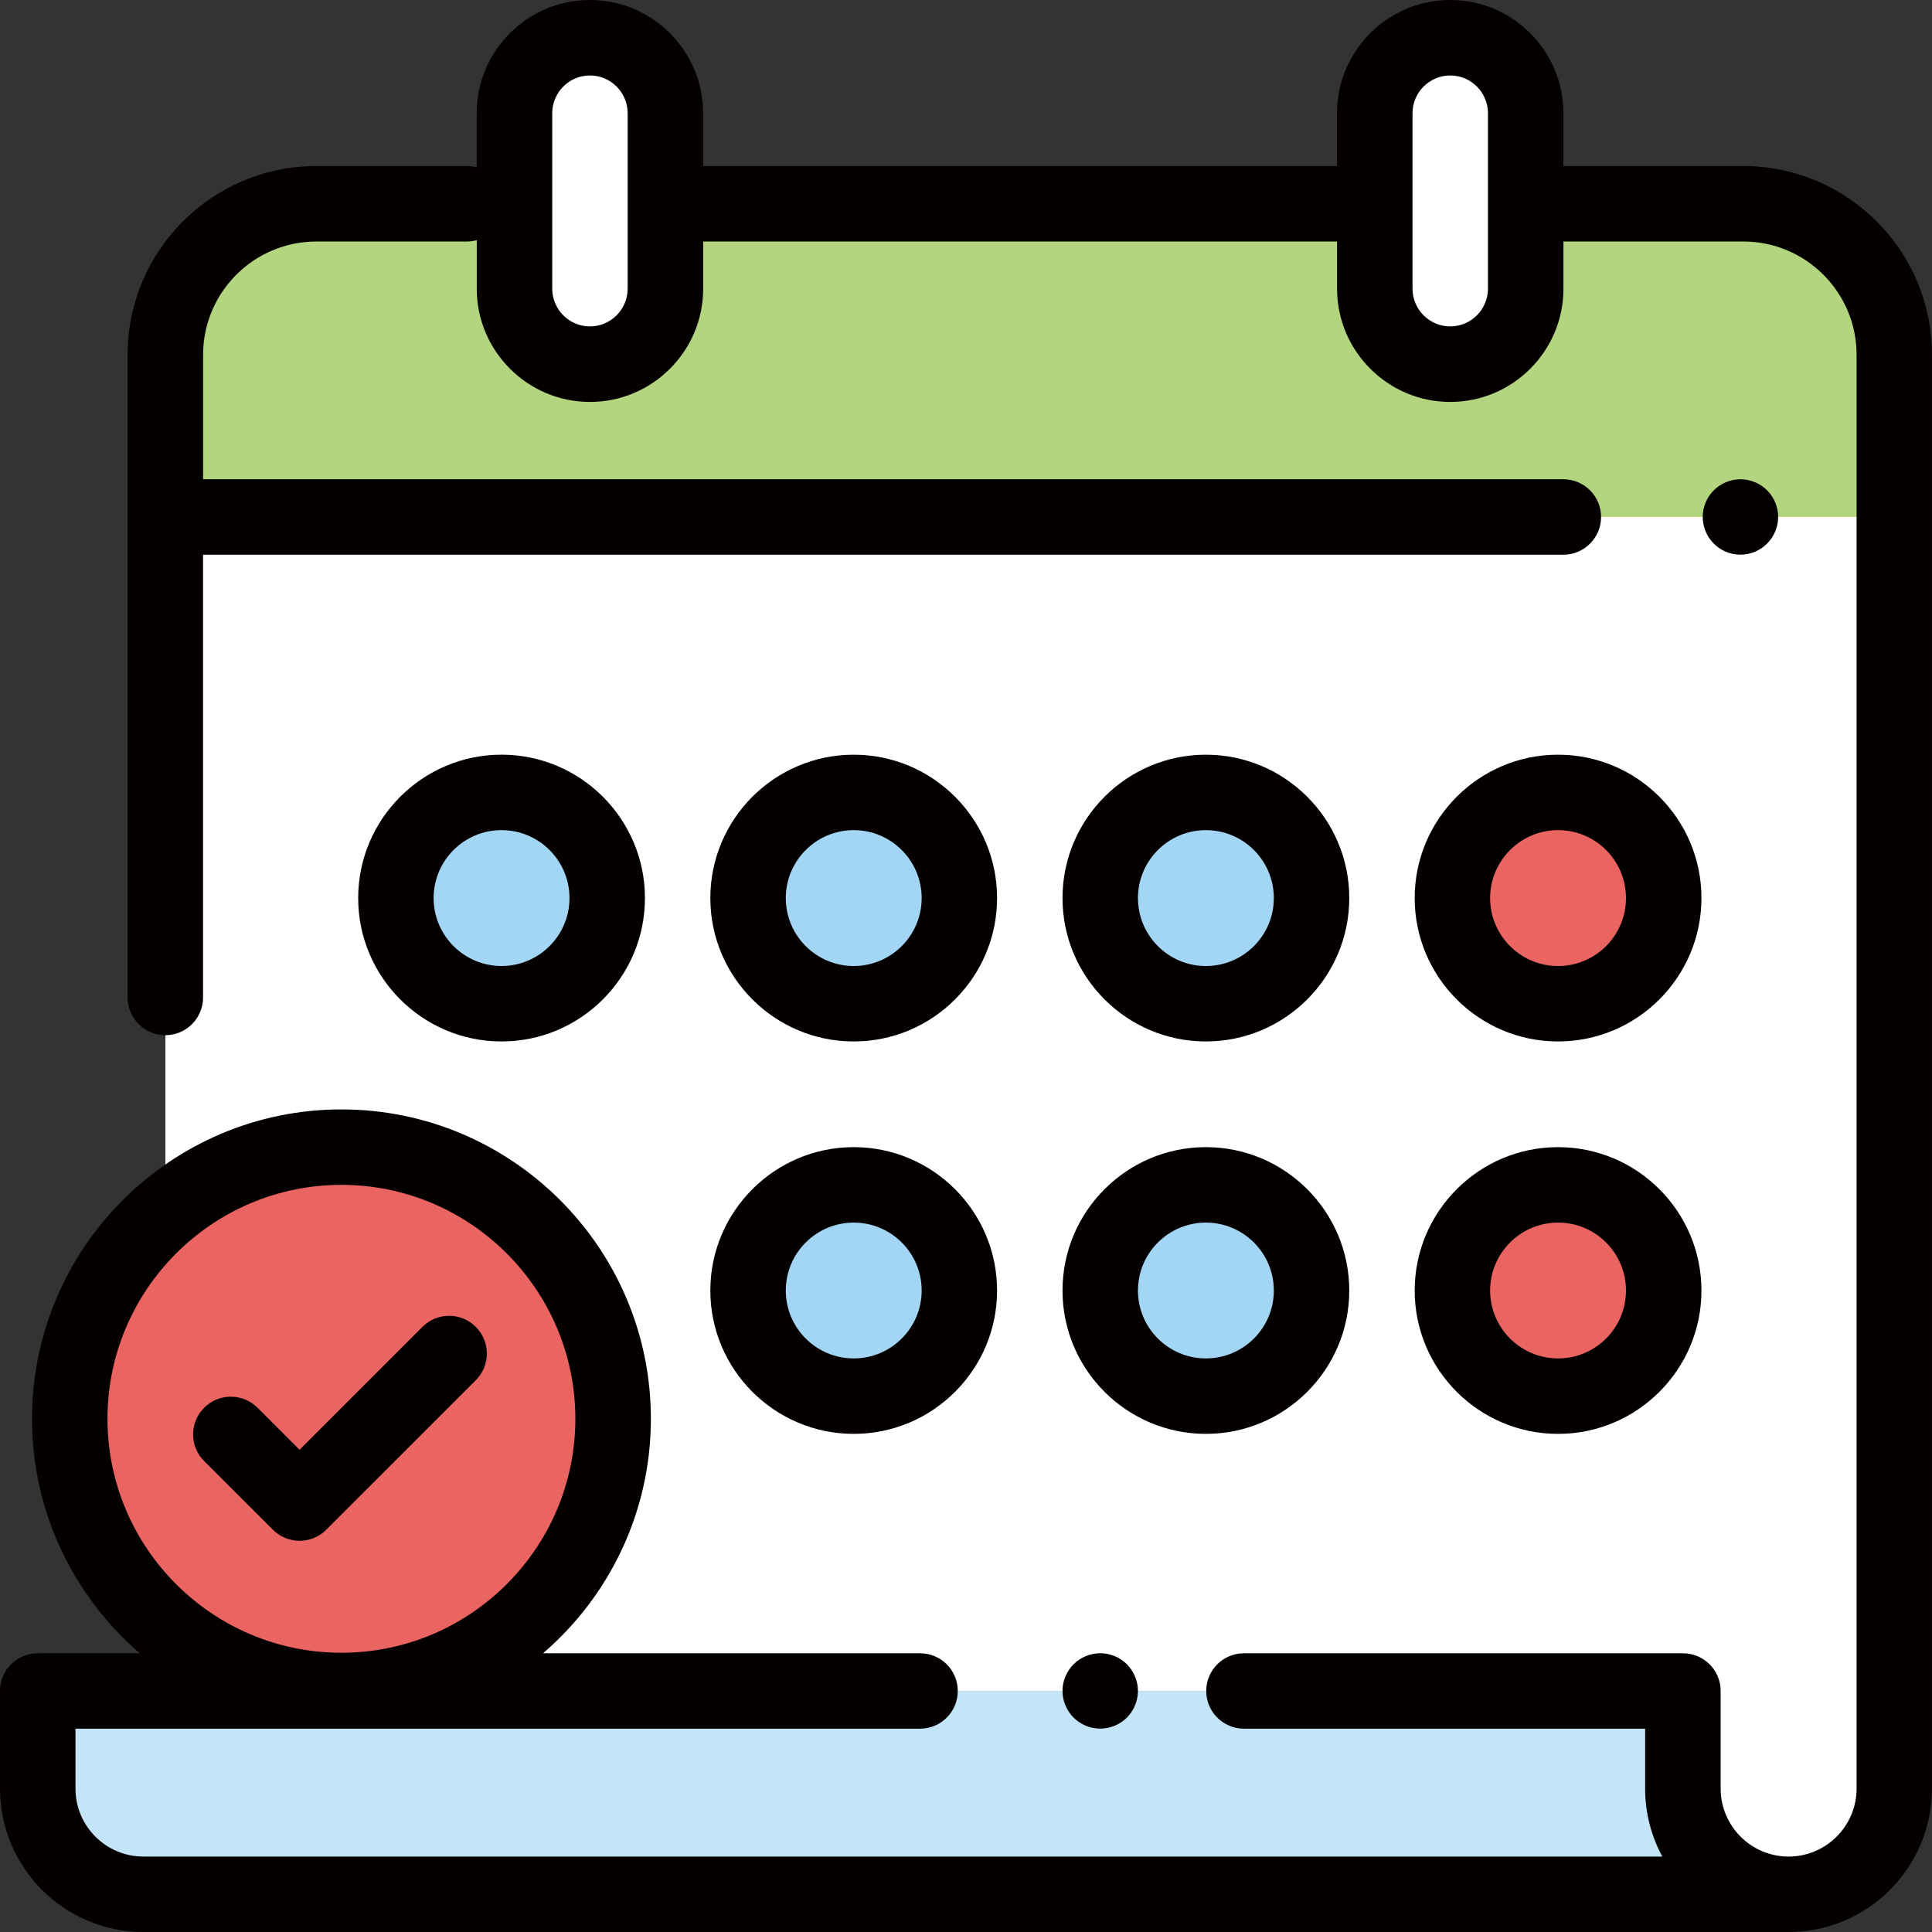
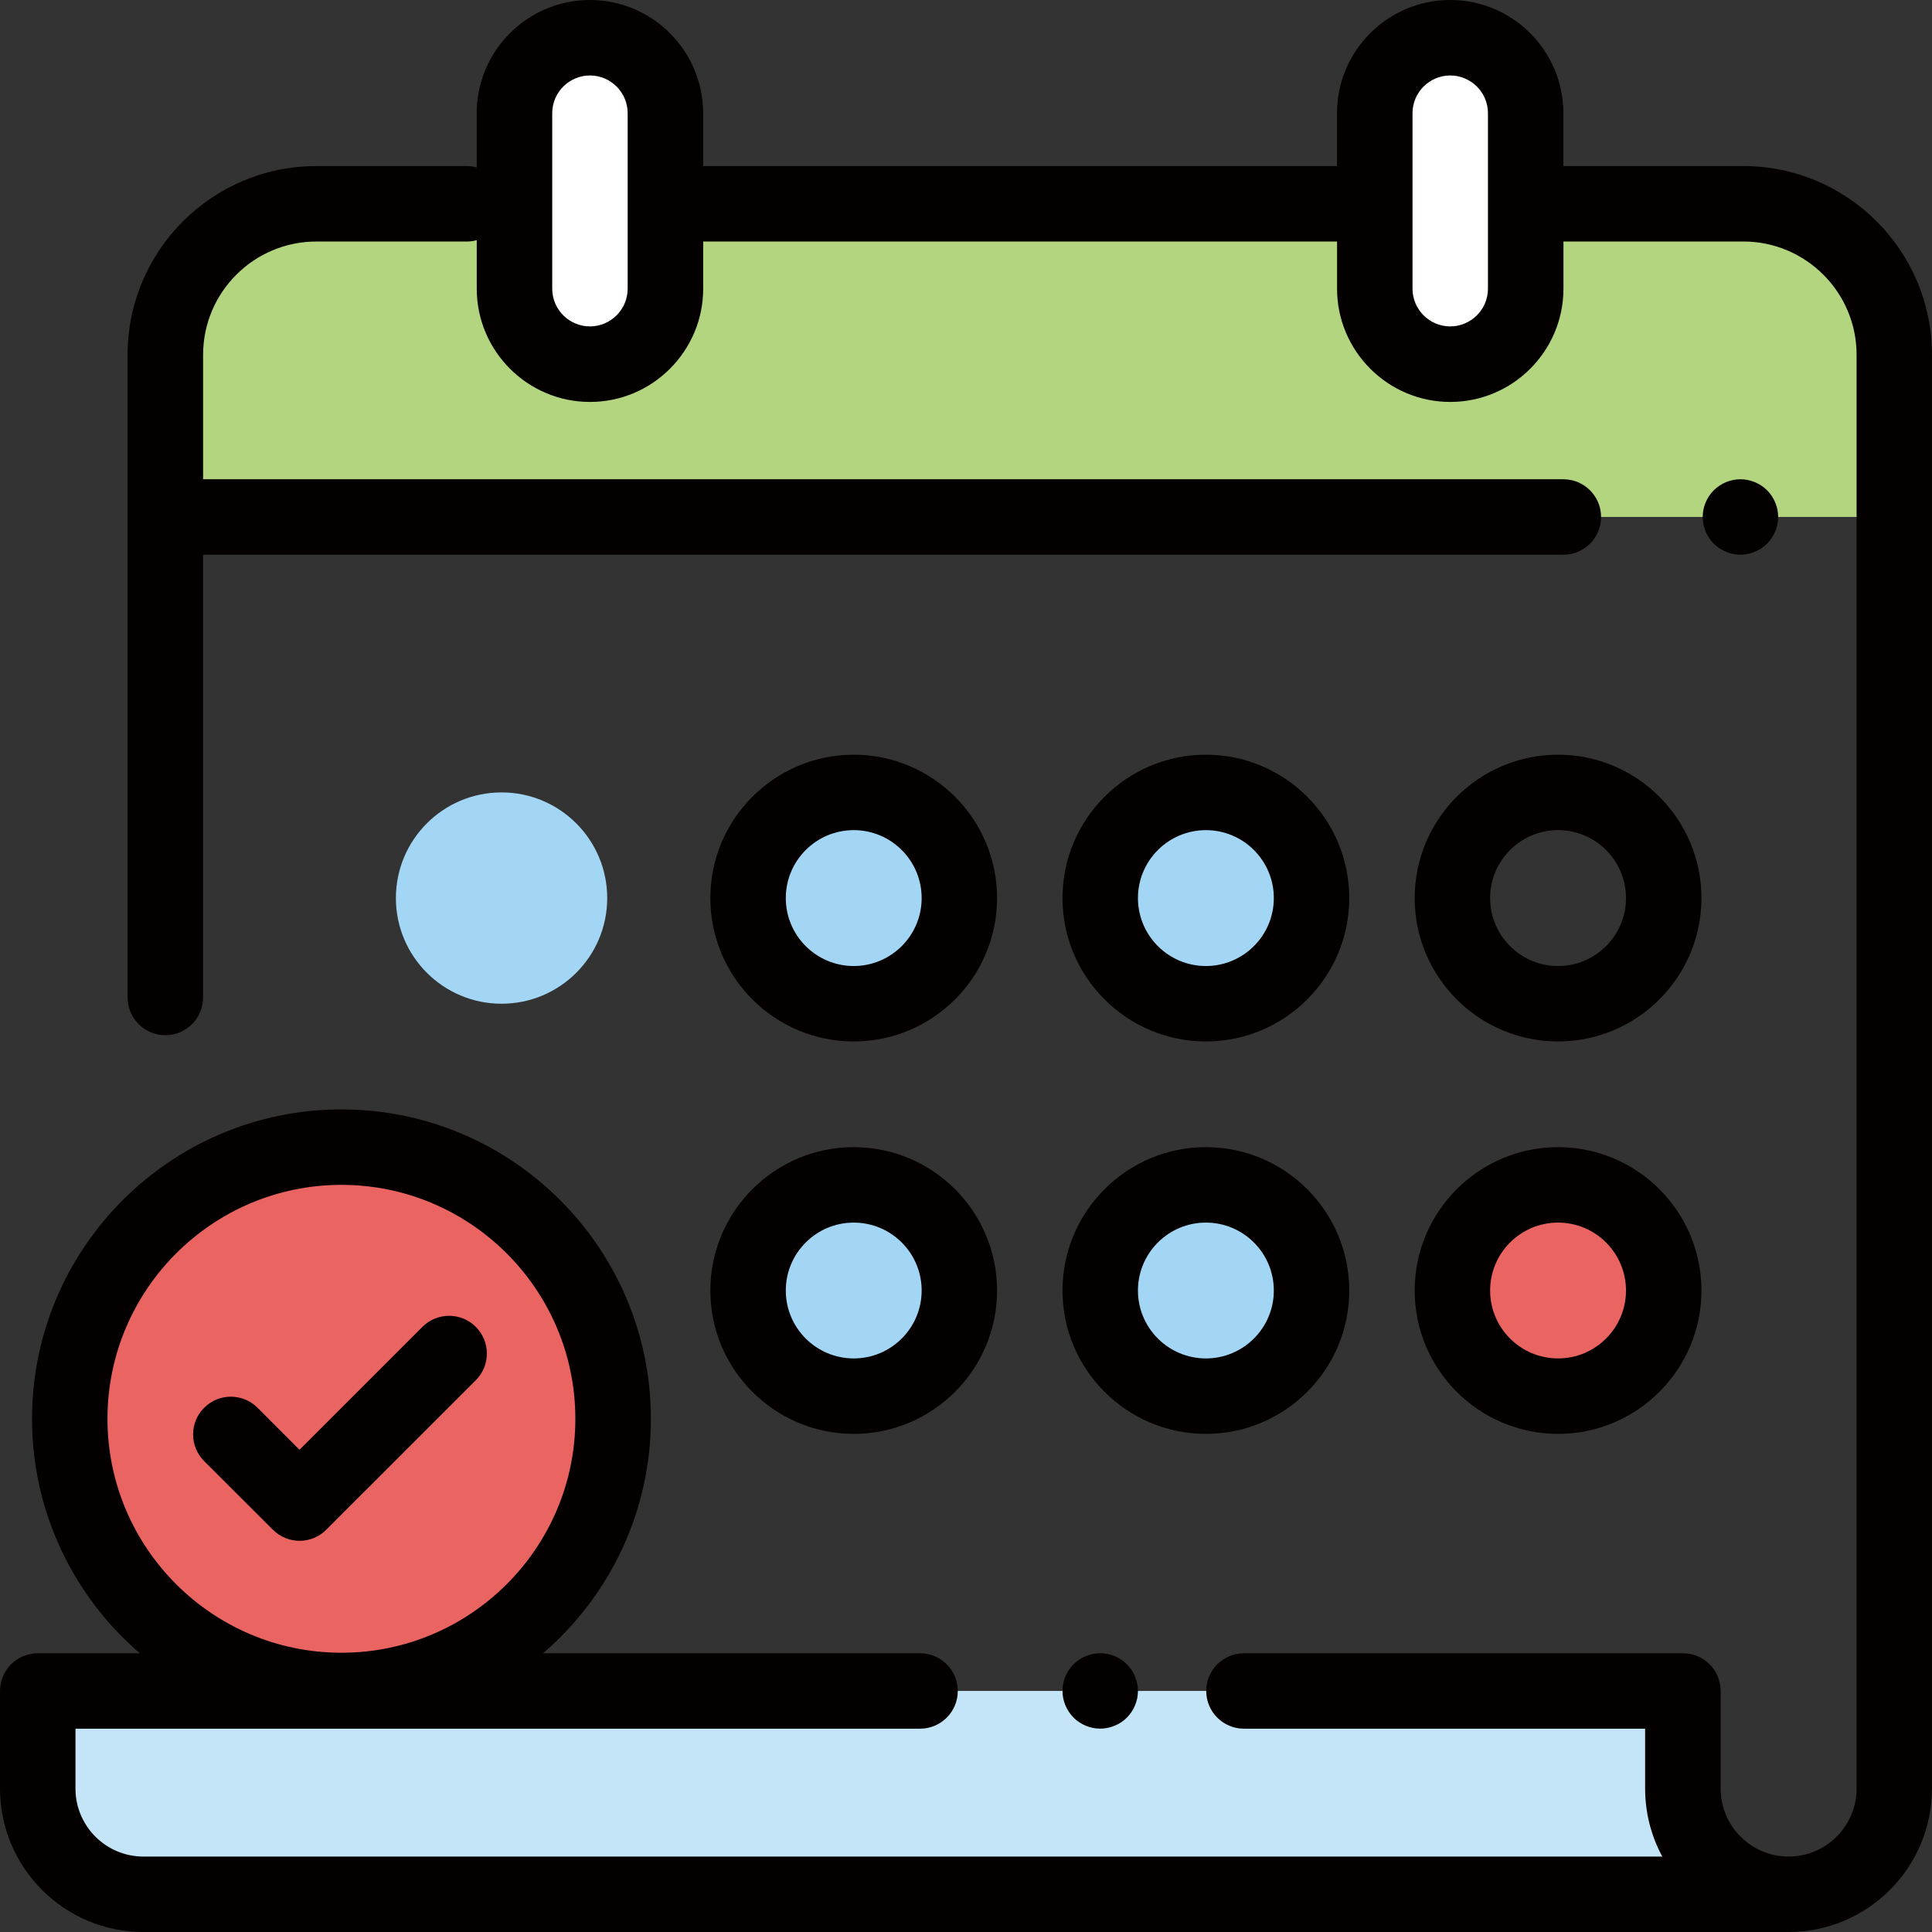
<svg xmlns="http://www.w3.org/2000/svg" version="1.1" id="图层_1" x="0px" y="0px" width="89.102px" height="89.102px" viewBox="0 0 89.102 89.102" enable-background="new 0 0 89.102 89.102" xml:space="preserve">
  <rect x="0" y="0" width="89.102" height="89.102" fill="#333333" stroke="none" />
  <g>
-     <path fill="#FFFFFF" d="M77.612,77.984v4.502c0,2.691,2.184,4.875,4.874,4.875s4.874-2.184,4.874-4.875V16.358   c0-3.844-3.116-6.961-6.961-6.961H66.825H19.783H14.59c-3.846,0-6.962,3.117-6.962,6.961v61.626H77.612z" />
    <path fill="#C4E5F8" d="M77.614,82.488v-4.5l-0.002-0.004H1.741v4.504c0,2.691,2.182,4.873,4.872,4.873h75.871   C79.796,87.359,77.614,85.18,77.614,82.488" />
    <path fill="#B4D580" d="M87.272,23.842H7.745V16.36c0-3.845,3.115-6.961,6.961-6.961h65.604c3.845,0,6.961,3.116,6.961,6.961   V23.842z" />
    <path fill="#A3D6F4" d="M39.373,64.389L39.373,64.389c-2.691,0-4.873-2.182-4.873-4.871c0-2.69,2.182-4.873,4.873-4.873   c2.69,0,4.873,2.183,4.873,4.873C44.246,62.207,42.064,64.389,39.373,64.389" />
    <path fill="#A3D6F4" d="M55.614,64.389L55.614,64.389c-2.69,0-4.872-2.182-4.872-4.871c0-2.69,2.182-4.873,4.872-4.873   c2.691,0,4.873,2.183,4.873,4.873C60.487,62.207,58.306,64.389,55.614,64.389" />
    <path fill="#EA6461" d="M71.856,64.389L71.856,64.389c-2.69,0-4.873-2.182-4.873-4.871c0-2.69,2.183-4.873,4.873-4.873   c2.691,0,4.873,2.183,4.873,4.873C76.729,62.207,74.548,64.389,71.856,64.389" />
    <path fill="#A3D6F4" d="M23.131,46.291L23.131,46.291c-2.69,0-4.873-2.183-4.873-4.873s2.183-4.873,4.873-4.873   s4.873,2.183,4.873,4.873S25.822,46.291,23.131,46.291" />
    <path fill="#A3D6F4" d="M55.614,46.291L55.614,46.291c-2.69,0-4.872-2.183-4.872-4.873s2.182-4.873,4.872-4.873   c2.691,0,4.873,2.183,4.873,4.873S58.306,46.291,55.614,46.291" />
    <path fill="#A3D6F4" d="M39.373,46.291L39.373,46.291c-2.691,0-4.873-2.183-4.873-4.873s2.182-4.873,4.873-4.873   c2.69,0,4.873,2.183,4.873,4.873S42.064,46.291,39.373,46.291" />
-     <path fill="#EA6461" d="M71.856,46.291L71.856,46.291c-2.69,0-4.873-2.183-4.873-4.873s2.183-4.873,4.873-4.873   c2.691,0,4.873,2.183,4.873,4.873S74.548,46.291,71.856,46.291" />
    <path fill="#EA6461" d="M15.747,52.904c6.92,0,12.527,5.609,12.527,12.529s-5.607,12.531-12.527,12.531s-12.53-5.611-12.53-12.531   S8.827,52.904,15.747,52.904" />
    <path fill="#FFFFFF" d="M27.207,16.794c-1.923,0-3.479-1.56-3.479-3.479V5.221c0-1.922,1.558-3.479,3.479-3.479   s3.479,1.559,3.479,3.479v8.094C30.688,15.235,29.129,16.794,27.207,16.794" />
    <path fill="#FFFFFF" d="M66.883,16.794c-1.923,0-3.479-1.56-3.479-3.479V5.221c0-1.922,1.558-3.479,3.479-3.479   s3.479,1.559,3.479,3.479v8.094C70.362,15.235,68.806,16.794,66.883,16.794" />
    <path fill="#040000" d="M80.399,7.658h-8.297V5.221c0-2.878-2.341-5.221-5.22-5.221c-2.878,0-5.221,2.343-5.221,5.221v2.438H32.428   V5.221C32.428,2.343,30.085,0,27.207,0c-2.879,0-5.222,2.343-5.222,5.221v2.501c-0.147-0.041-0.304-0.063-0.464-0.063h-6.935   c-4.798,0-8.701,3.901-8.701,8.699v29.645c0,0.961,0.779,1.74,1.74,1.74s1.74-0.779,1.74-1.74v-20.42h62.734   c0.961,0,1.741-0.779,1.741-1.74s-0.78-1.74-1.741-1.74H9.367V16.36c0-2.879,2.343-5.221,5.221-5.221h6.935   c0.16,0,0.315-0.021,0.464-0.063v2.238c0,2.878,2.343,5.223,5.222,5.223c2.878,0,5.221-2.345,5.221-5.223v-2.176h29.234v2.176   c0,2.878,2.343,5.223,5.221,5.223c2.879,0,5.22-2.345,5.22-5.223v-2.176h8.297c2.877,0,5.222,2.342,5.222,5.221v66.128   c0,1.729-1.406,3.136-3.136,3.136c-1.727,0-3.133-1.406-3.133-3.136v-4.502c0-0.961-0.778-1.737-1.74-1.737H57.37   c-0.961,0-1.74,0.776-1.74,1.737s0.779,1.74,1.74,1.74h18.502v2.762c0,1.136,0.287,2.201,0.791,3.136H6.614   c-1.728,0-3.133-1.406-3.133-3.133v-2.765h38.951c0.962,0,1.74-0.779,1.74-1.74s-0.778-1.737-1.74-1.737H25.045   c3.041-2.619,4.973-6.494,4.973-10.813c0-7.869-6.401-14.27-14.271-14.27S1.477,57.565,1.477,65.435   c0,4.318,1.931,8.193,4.971,10.813H1.741c-0.962,0-1.74,0.776-1.74,1.737v4.505c0,3.646,2.967,6.612,6.612,6.612h75.871   c3.647,0,6.615-2.967,6.615-6.615v-66.13C89.101,11.561,85.196,7.658,80.399,7.658 M28.947,13.313c0,0.959-0.78,1.74-1.739,1.74   c-0.96,0-1.74-0.781-1.74-1.74V5.221c0-0.959,0.78-1.74,1.74-1.74c0.959,0,1.739,0.781,1.739,1.74V13.313z M68.623,13.313   c0,0.959-0.78,1.74-1.74,1.74c-0.959,0-1.739-0.781-1.739-1.74V5.221c0-0.959,0.78-1.74,1.739-1.74c0.96,0,1.74,0.781,1.74,1.74   V13.313z M4.957,65.434c0-5.949,4.84-10.789,10.79-10.789c5.948,0,10.788,4.84,10.788,10.789s-4.84,10.789-10.788,10.789   C9.797,76.223,4.957,71.383,4.957,65.434" />
    <path fill="#040000" d="M80.267,25.582c0.458,0,0.906-0.188,1.23-0.511c0.322-0.323,0.51-0.772,0.51-1.229   c0-0.458-0.188-0.906-0.51-1.23c-0.324-0.323-0.772-0.509-1.23-0.509s-0.906,0.186-1.229,0.509   c-0.324,0.324-0.511,0.772-0.511,1.23c0,0.457,0.187,0.906,0.511,1.229C79.36,25.396,79.809,25.582,80.267,25.582" />
    <path fill="#040000" d="M49.512,76.754c-0.324,0.326-0.511,0.772-0.511,1.229c0,0.459,0.187,0.906,0.511,1.232   c0.323,0.322,0.772,0.508,1.229,0.508c0.456,0,0.906-0.186,1.229-0.508c0.324-0.326,0.511-0.775,0.511-1.232   s-0.187-0.903-0.511-1.229c-0.323-0.324-0.773-0.508-1.229-0.508C50.284,76.246,49.835,76.43,49.512,76.754" />
    <path fill="#040000" d="M39.373,66.129c3.646,0,6.611-2.965,6.611-6.611c0-3.646-2.966-6.613-6.611-6.613   c-3.646,0-6.613,2.968-6.613,6.613C32.76,63.164,35.727,66.129,39.373,66.129 M39.373,56.385c1.729,0,3.133,1.404,3.133,3.133   c0,1.728-1.404,3.131-3.133,3.131c-1.729,0-3.133-1.403-3.133-3.131C36.24,57.789,37.645,56.385,39.373,56.385" />
    <path fill="#040000" d="M55.614,66.129c3.646,0,6.613-2.965,6.613-6.611c0-3.646-2.967-6.613-6.613-6.613   c-3.646,0-6.612,2.968-6.612,6.613C49.001,63.164,51.968,66.129,55.614,66.129 M55.614,56.385c1.729,0,3.134,1.404,3.134,3.133   c0,1.728-1.404,3.131-3.134,3.131c-1.729,0-3.133-1.403-3.133-3.131C52.481,57.789,53.886,56.385,55.614,56.385" />
    <path fill="#040000" d="M71.856,66.129c3.646,0,6.613-2.965,6.613-6.611c0-3.646-2.967-6.613-6.613-6.613   c-3.646,0-6.612,2.968-6.612,6.613C65.243,63.164,68.21,66.129,71.856,66.129 M71.856,56.385c1.729,0,3.133,1.404,3.133,3.133   c0,1.728-1.403,3.131-3.133,3.131c-1.729,0-3.133-1.403-3.133-3.131C68.724,57.789,70.128,56.385,71.856,56.385" />
-     <path fill="#040000" d="M29.744,41.418c0-3.646-2.968-6.613-6.613-6.613c-3.646,0-6.612,2.968-6.612,6.613s2.966,6.613,6.612,6.613   C26.777,48.031,29.744,45.064,29.744,41.418 M19.998,41.418c0-1.729,1.404-3.133,3.133-3.133c1.728,0,3.133,1.404,3.133,3.133   s-1.405,3.133-3.133,3.133C21.403,44.551,19.998,43.146,19.998,41.418" />
    <path fill="#040000" d="M55.614,48.031c3.646,0,6.613-2.968,6.613-6.613c0-3.646-2.967-6.612-6.613-6.612   c-3.646,0-6.612,2.966-6.612,6.612C49.001,45.064,51.968,48.031,55.614,48.031 M55.614,38.285c1.729,0,3.134,1.404,3.134,3.133   c0,1.728-1.404,3.134-3.134,3.134c-1.729,0-3.133-1.406-3.133-3.134C52.481,39.69,53.886,38.285,55.614,38.285" />
    <path fill="#040000" d="M71.856,48.031c3.646,0,6.613-2.968,6.613-6.613c0-3.646-2.967-6.612-6.613-6.612   c-3.646,0-6.612,2.966-6.612,6.612C65.243,45.064,68.21,48.031,71.856,48.031 M71.856,38.285c1.729,0,3.133,1.404,3.133,3.133   c0,1.728-1.403,3.134-3.133,3.134c-1.729,0-3.133-1.406-3.133-3.134C68.723,39.69,70.128,38.285,71.856,38.285" />
    <path fill="#040000" d="M39.373,48.031c3.646,0,6.611-2.968,6.611-6.613c0-3.646-2.966-6.612-6.611-6.612   c-3.646,0-6.613,2.966-6.613,6.612C32.76,45.064,35.727,48.031,39.373,48.031 M39.373,38.285c1.729,0,3.133,1.404,3.133,3.133   c0,1.728-1.404,3.134-3.133,3.134c-1.729,0-3.133-1.406-3.133-3.134C36.24,39.69,37.645,38.285,39.373,38.285" />
    <path fill="#040000" d="M12.587,70.551c0.327,0.326,0.771,0.51,1.229,0.51c0.462,0,0.904-0.184,1.23-0.51l6.897-6.896   c0.681-0.68,0.681-1.78,0-2.461c-0.68-0.68-1.78-0.68-2.461,0l-5.668,5.668l-1.937-1.938c-0.68-0.68-1.781-0.68-2.461,0   c-0.681,0.68-0.681,1.781,0,2.461L12.587,70.551z" />
  </g>
</svg>